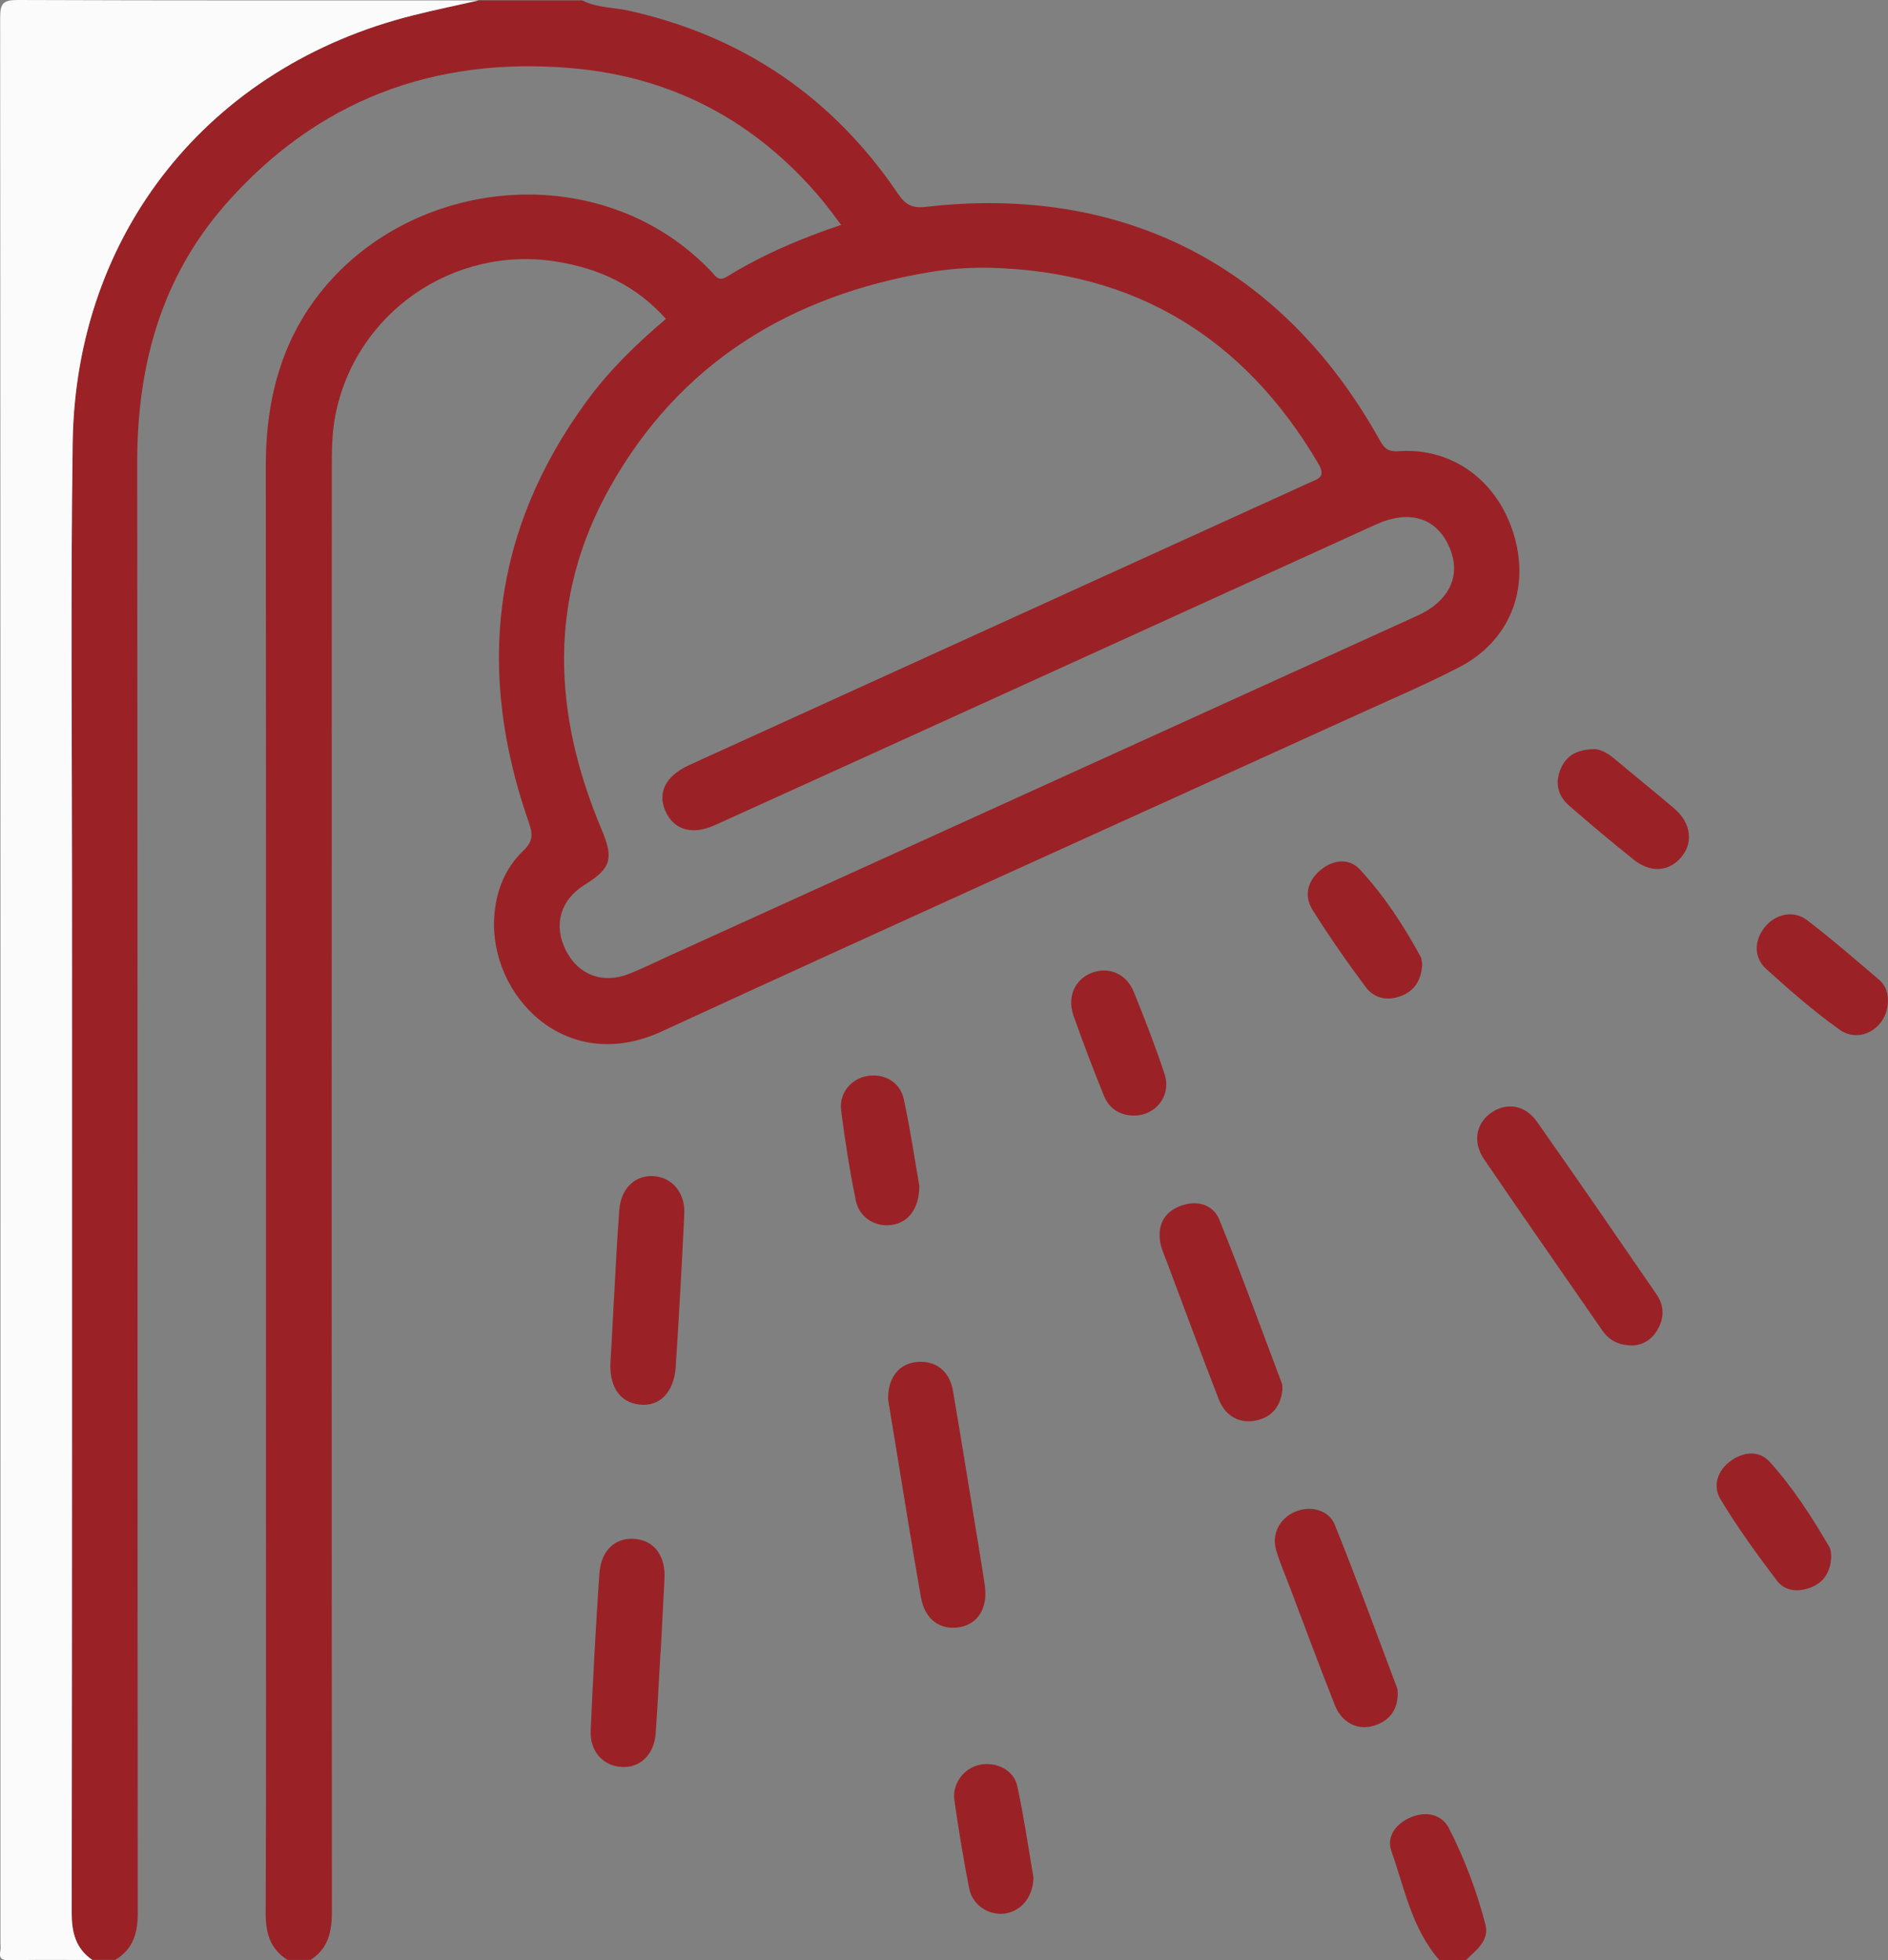
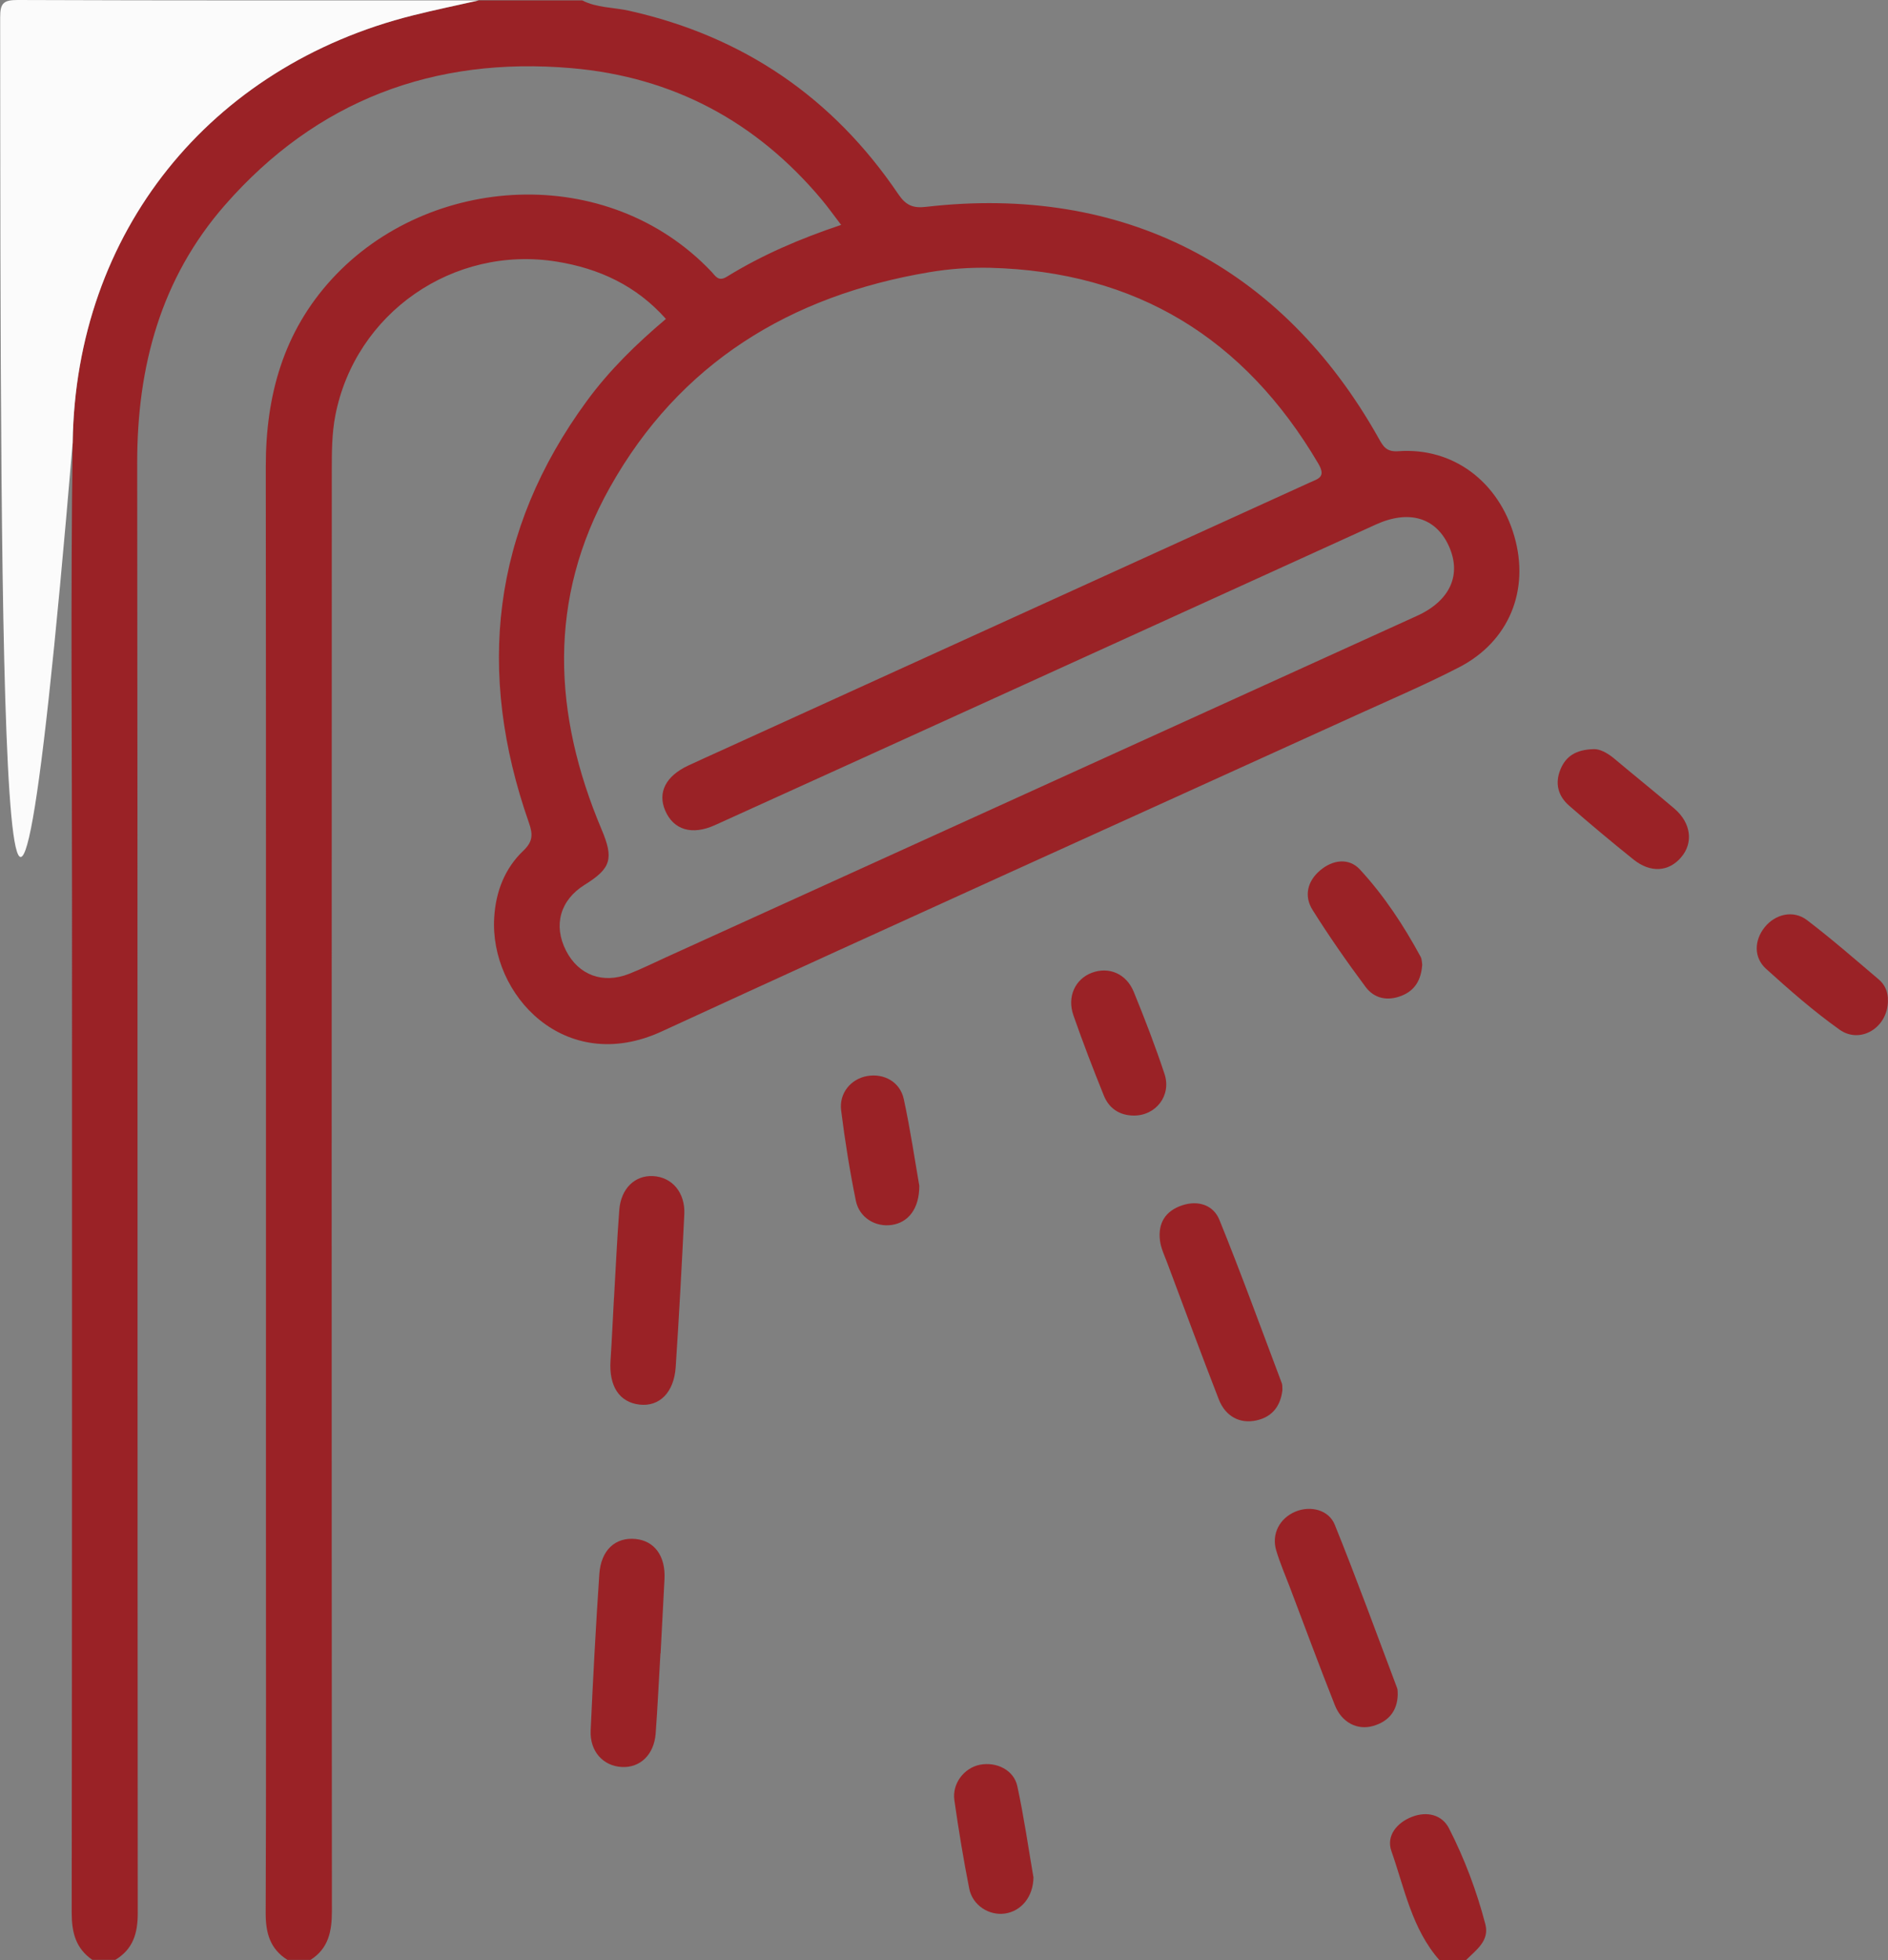
<svg xmlns="http://www.w3.org/2000/svg" id="Calque_1" viewBox="0 0 344.16 357.29">
  <rect x="0" y="0" width="344.16" height="357.29" fill="#808080" stroke="none" />
  <path d="M106.12.07c2.68,1.38,5.71,1.25,8.56,1.89,20.8,4.65,37.16,15.82,49.07,33.43,1.39,2.06,2.71,2.59,5.06,2.31,35.83-4.13,64.86,10.74,82.5,42.18.81,1.44,1.38,2.52,3.58,2.36,9.96-.73,18.28,5.51,21.16,15.52,2.83,9.82-.97,19.16-10.07,23.86-6.07,3.13-12.36,5.82-18.58,8.65-42.27,19.23-84.61,38.31-126.79,57.73-17.63,8.12-31.41-6.7-30.52-20.8.29-4.69,1.91-8.91,5.31-12.15,1.75-1.66,1.76-2.98,1.01-5.11-9.61-27.41-6.81-53.18,10.58-76.88,4.07-5.55,8.96-10.34,14.4-14.93-5.38-6.06-12.18-9.21-19.94-10.45-18.82-3.01-36.67,9.35-40.32,28.03-.64,3.27-.65,6.71-.65,10.06-.03,87.52-.04,175.04.02,262.55,0,3.69-.61,6.81-3.9,8.9h-4.19c-3.18-1.98-3.99-4.91-3.98-8.53.1-24.06.05-48.12.05-72.19,0-63.82.03-127.64-.03-191.45-.01-12.9,3.18-24.55,12.09-34.24,17.62-19.15,50.17-21.28,69.14-1.3.75.79,1.26,1.89,2.82.92,6.42-3.96,13.32-6.92,20.83-9.44-1.33-1.73-2.39-3.23-3.57-4.64-11.92-14.22-27.14-22.34-45.59-23.93-25.11-2.16-46.48,5.89-63.16,24.95-11.69,13.36-16.02,29.42-16,47.02.1,88.11.03,176.23.1,264.34,0,3.66-.87,6.55-4.09,8.48h-4.19c-3.03-2.09-3.76-4.99-3.76-8.59.08-61.68.06-123.37.06-185.06,0-27.65-.27-55.3.12-82.94C13.8,42.37,38.19,12.07,75.32,2.79c3.97-.99,7.97-1.82,11.96-2.72,6.28,0,12.56,0,18.83,0ZM180.51,48.81c-3.77-.08-7.48.19-11.15.81-25.33,4.27-45.48,16.56-58.19,39.23-11.39,20.31-10.37,41.34-1.5,62.35,2.25,5.32,1.71,7.08-3.08,10.06-4.48,2.79-5.78,7.38-3.4,12.03,2.27,4.43,6.69,6.09,11.47,4.21,2.26-.89,4.45-1.97,6.66-2.98,45.65-20.75,91.31-41.5,136.96-62.26,6.1-2.77,8.23-7.56,5.78-12.84-2.37-5.11-7.26-6.54-13.25-3.82-22.46,10.21-44.9,20.45-67.36,30.66-17.71,8.06-35.42,16.11-53.14,24.14-4.18,1.89-7.54.86-9.05-2.66-1.42-3.31.11-6.3,4.21-8.21,1.99-.93,4-1.83,6-2.74,35.73-16.27,71.46-32.54,107.2-48.8,1.63-.74,3.12-1,1.62-3.53-13.46-22.84-33.21-34.97-59.8-35.65Z" style="fill:#9a2226; stroke-width:0px;" />
-   <path d="M87.29.07c-3.99.9-8,1.73-11.96,2.72C38.19,12.07,13.8,42.37,13.25,80.65c-.39,27.64-.12,55.29-.12,82.94,0,61.69.02,123.37-.06,185.06,0,3.6.73,6.5,3.76,8.59-5,0-10-.08-15,.05-1.5.04-2.06-.29-1.76-1.79.09-.45.01-.93.01-1.39C.09,237.14.1,120.17.03,3.21.02.59.61-.01,3.23,0c28.02.11,56.04.07,84.06.07Z" style="fill:#fbfbfb; stroke-width:0px;" />
+   <path d="M87.29.07c-3.99.9-8,1.73-11.96,2.72C38.19,12.07,13.8,42.37,13.25,80.65C.09,237.14.1,120.17.03,3.21.02.59.61-.01,3.23,0c28.02.11,56.04.07,84.06.07Z" style="fill:#fbfbfb; stroke-width:0px;" />
  <path d="M262.37,357.24c-5-5.69-6.34-13.05-8.74-19.87-.96-2.73.96-5.16,3.79-6.24,2.73-1.04,5.44-.37,6.71,2.1,2.84,5.55,5.05,11.43,6.63,17.48.79,3.02-1.67,4.7-3.51,6.53h-4.88Z" style="fill:#9a2226; stroke-width:0px;" />
-   <path d="M297.42,245.24c-2.42-.07-4.1-.96-5.31-2.7-7.2-10.4-14.44-20.78-21.57-31.23-2.17-3.17-1.47-6.64,1.4-8.57,2.77-1.86,6.1-1.33,8.24,1.72,7.35,10.44,14.58,20.96,21.81,31.49,1.35,1.97,1.41,4.14.24,6.27-1.1,2.01-2.85,2.98-4.82,3.03Z" style="fill:#9a2226; stroke-width:0px;" />
-   <path d="M161.89,255c-.05-3.99,2.04-6.46,5.25-6.76,3.39-.32,5.96,1.62,6.58,5.27,1.71,10.05,3.32,20.12,4.97,30.18.3,1.83.61,3.66.85,5.5.51,3.9-1.29,6.79-4.56,7.38-3.56.64-6.37-1.34-7.1-5.42-1.62-9.12-3.06-18.28-4.57-27.43-.51-3.09-1.01-6.17-1.43-8.71Z" style="fill:#9a2226; stroke-width:0px;" />
  <path d="M111.93,236.52c.31-5.33.55-10.67.96-16,.3-3.9,2.85-6.33,6.14-6.16,3.49.17,5.91,3.02,5.71,6.99-.46,9.28-.95,18.56-1.57,27.83-.31,4.63-2.97,7.24-6.58,6.83-3.69-.42-5.6-3.35-5.3-8,.25-3.82.42-7.65.63-11.48Z" style="fill:#9a2226; stroke-width:0px;" />
  <path d="M120.39,301.36c-.29,4.87-.51,9.74-.87,14.6-.29,3.85-2.83,6.28-6.18,6.1-3.4-.18-5.84-2.85-5.67-6.65.43-9.51.94-19.02,1.58-28.51.3-4.39,2.94-6.76,6.6-6.4,3.47.34,5.49,3.13,5.28,7.29-.23,4.52-.47,9.04-.71,13.56,0,0-.01,0-.02,0Z" style="fill:#9a2226; stroke-width:0px;" />
  <path d="M233.77,253.34c-.31,2.76-1.7,4.86-4.69,5.54-3.04.69-5.69-.69-6.92-3.85-3.22-8.29-6.31-16.64-9.43-24.97-.49-1.29-1.11-2.59-1.28-3.94-.4-3.16.97-5.41,4.04-6.43,2.95-.98,5.7-.04,6.79,2.64,4,9.85,7.62,19.84,11.38,29.79.12.31.07.69.11,1.22Z" style="fill:#9a2226; stroke-width:0px;" />
  <path d="M254.79,308.88c-.07,2.92-1.64,4.9-4.52,5.71-2.89.81-5.7-.66-6.94-3.79-2.81-7.09-5.46-14.25-8.16-21.38-.86-2.27-1.84-4.51-2.53-6.83-.9-3,.63-5.88,3.51-7.08,2.71-1.12,6.06-.36,7.17,2.41,3.98,9.85,7.62,19.84,11.37,29.79.12.31.06.69.1,1.17Z" style="fill:#9a2226; stroke-width:0px;" />
  <path d="M259.25,175.87c-.2,2.74-1.32,4.64-3.73,5.61-2.56,1.03-5,.54-6.59-1.6-3.39-4.55-6.64-9.21-9.66-14.02-1.6-2.54-.95-5.24,1.35-7.2,2.29-1.96,5.26-2.37,7.28-.18,4.39,4.76,7.97,10.19,11.06,15.9.26.48.23,1.13.3,1.49Z" style="fill:#9a2226; stroke-width:0px;" />
  <path d="M188.39,342.14c-.04,3.62-2.25,6.2-5.2,6.63-2.89.42-5.91-1.49-6.51-4.54-1.06-5.34-1.94-10.73-2.71-16.12-.43-3.03,1.77-5.87,4.62-6.45,3.03-.61,6.23.94,6.86,3.91,1.22,5.66,2.04,11.41,2.93,16.57Z" style="fill:#9a2226; stroke-width:0px;" />
  <path d="M206.65,203.33c-2.61-.03-4.5-1.33-5.44-3.66-1.95-4.83-3.82-9.69-5.54-14.61-1.19-3.41.33-6.62,3.36-7.76,3.1-1.16,6.29.15,7.65,3.5,2.01,4.93,3.93,9.9,5.6,14.95,1.3,3.95-1.6,7.62-5.64,7.58Z" style="fill:#9a2226; stroke-width:0px;" />
  <path d="M167.58,216.13c0,4.2-2.02,6.68-5,7.13-2.96.45-5.93-1.29-6.57-4.41-1.11-5.44-1.99-10.95-2.68-16.46-.4-3.18,1.81-5.76,4.77-6.27,3.05-.52,5.97,1.07,6.65,4.21,1.2,5.54,2.02,11.16,2.83,15.8Z" style="fill:#9a2226; stroke-width:0px;" />
  <path d="M290.51,136.54c1.05-.05,2.46.64,3.75,1.73,3.64,3.06,7.35,6.03,10.97,9.12,3.04,2.6,3.49,6.23,1.21,8.88-2.26,2.64-5.57,2.87-8.66.4-3.98-3.19-7.9-6.47-11.74-9.82-2.01-1.75-2.64-4.04-1.59-6.61.98-2.39,2.8-3.61,6.06-3.7Z" style="fill:#9a2226; stroke-width:0px;" />
  <path d="M344.15,182.32c.03,4.95-5.01,8.06-8.82,5.35-4.71-3.35-9.09-7.19-13.38-11.07-2.3-2.07-2.18-5.19-.3-7.56,1.92-2.43,5.24-3.24,7.74-1.34,4.51,3.44,8.8,7.18,13.12,10.85,1.2,1.02,1.68,2.47,1.63,3.76Z" style="fill:#9a2226; stroke-width:0px;" />
-   <path d="M333.81,283.57c-.06,2.71-1.18,4.7-3.52,5.69-2.28.96-4.84.88-6.39-1.17-3.62-4.79-7.18-9.68-10.27-14.82-1.47-2.44-.58-5.29,1.94-7.06,2.32-1.63,5.1-1.88,7.02.23,4.27,4.72,7.72,10.09,10.92,15.59.27.47.23,1.13.3,1.55Z" style="fill:#9a2226; stroke-width:0px;" />
</svg>